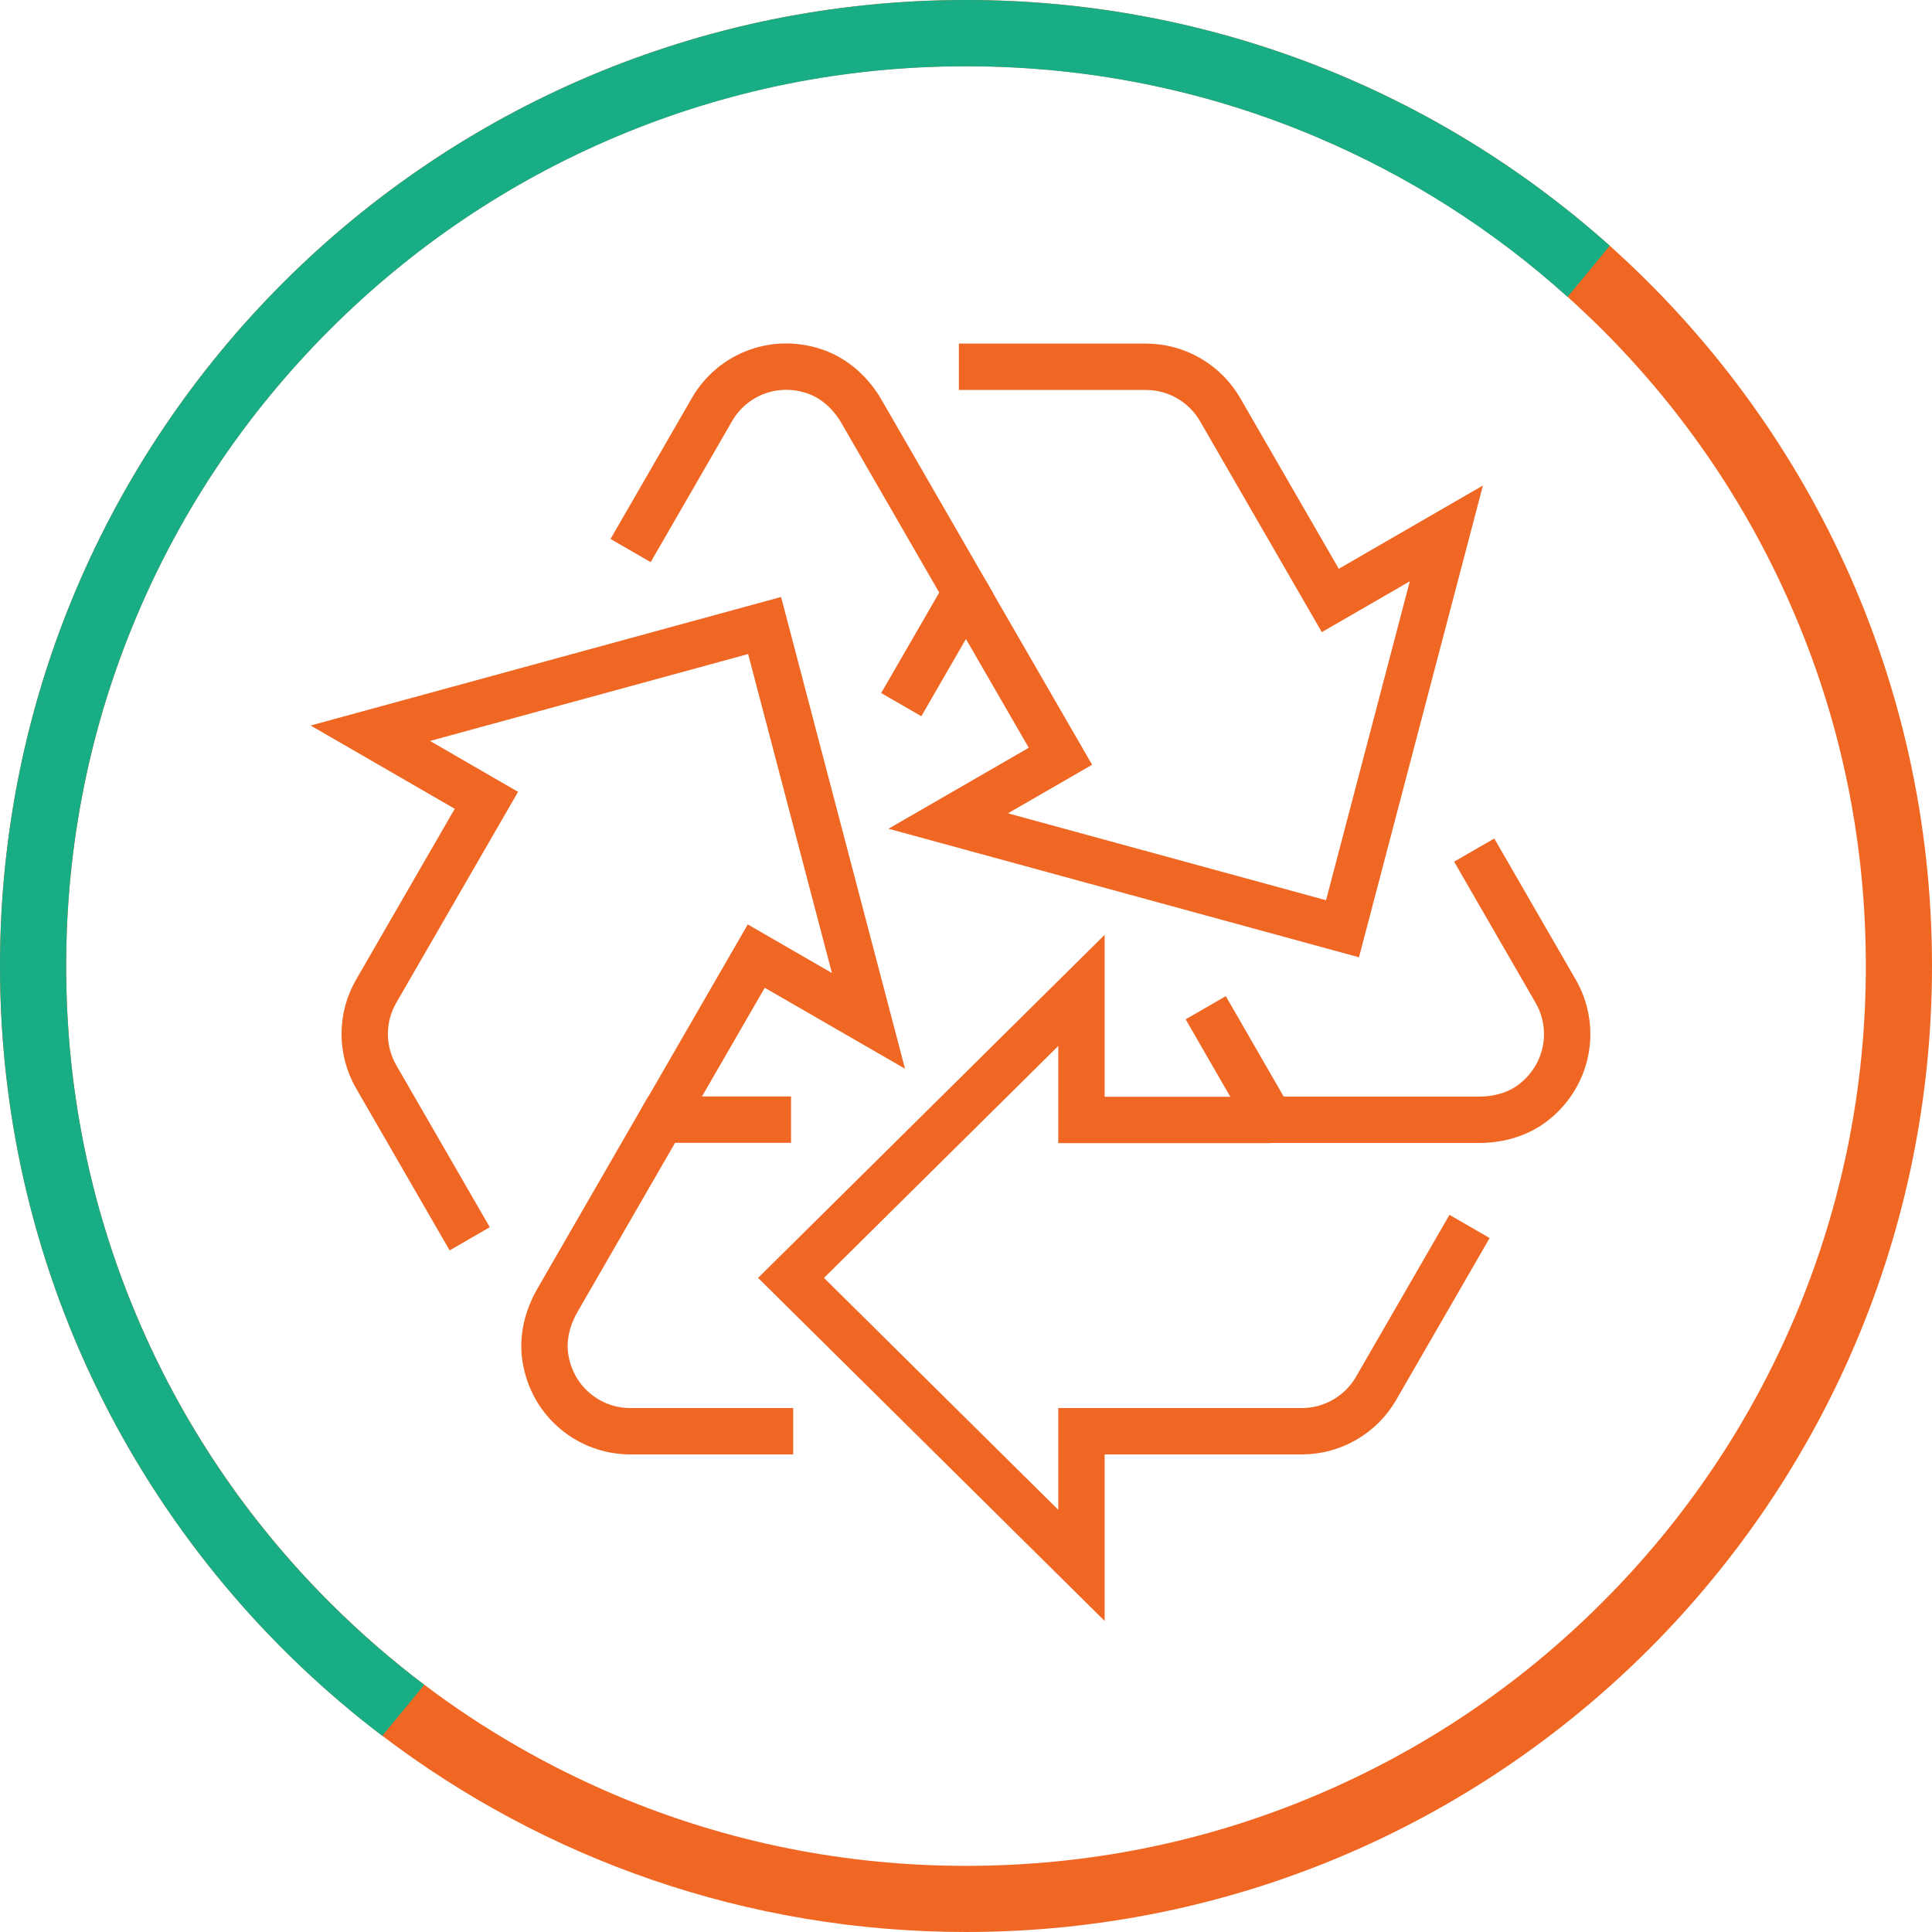
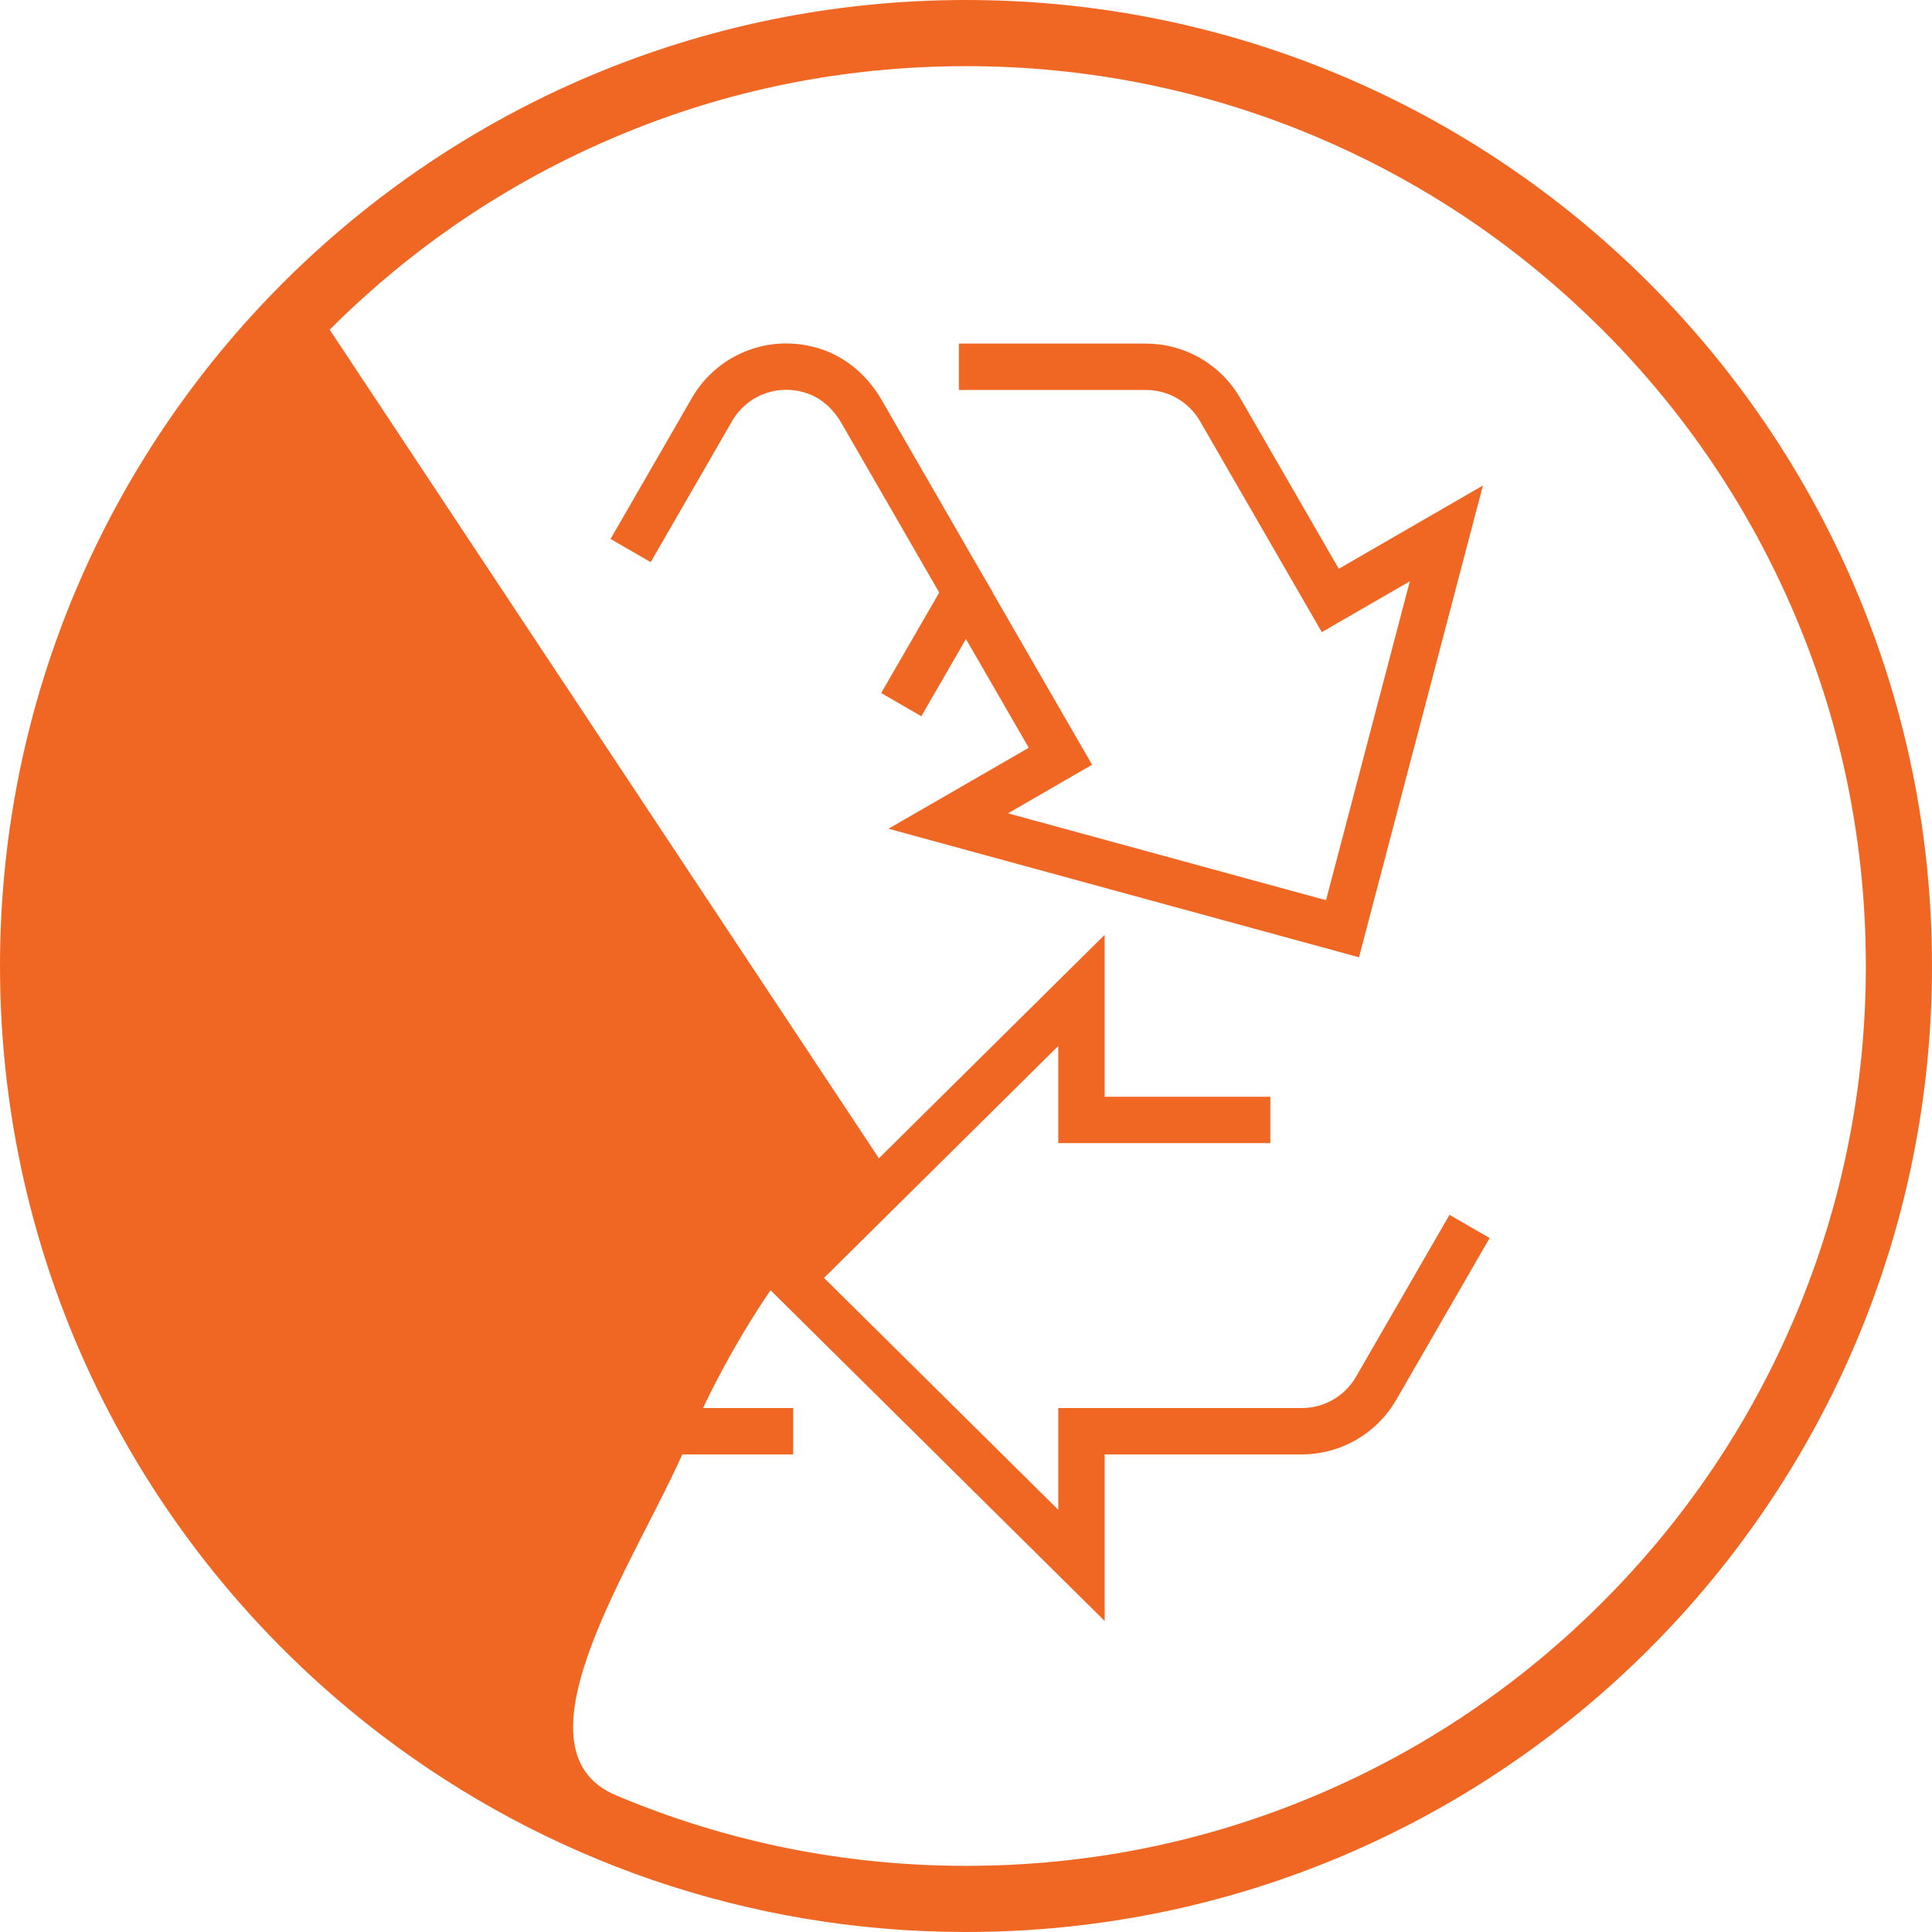
<svg xmlns="http://www.w3.org/2000/svg" id="Layer_2" viewBox="0 0 125 125">
  <defs>
    <style>
      .cls-1 {
        fill: none;
        stroke: #f06724;
        stroke-miterlimit: 10;
        stroke-width: 3px;
      }

      .cls-2 {
        fill: #19ad85;
      }

      .cls-3 {
        fill: #f06724;
      }
    </style>
  </defs>
  <g id="Layer_2-2" data-name="Layer_2">
    <g>
      <g id="Layer_1-2">
        <g id="Layer_1-2-2" data-name="Layer_1-2">
          <g>
-             <path class="cls-3" d="M24.73,112.3c10.49,7.97,23.58,12.7,37.77,12.7,34.52,0,62.5-27.98,62.5-62.5,0-18.52-8.06-35.16-20.85-46.6C93.09,6.01,78.5,0,62.5,0,27.98,0,0,27.98,0,62.5c0,20.33,9.7,38.38,24.73,49.8ZM21.33,21.33c5.35-5.35,11.58-9.55,18.51-12.48,7.17-3.04,14.8-4.57,22.66-4.57s15.49,1.54,22.66,4.57c5.98,2.53,11.44,6,16.26,10.35.76.69,1.51,1.4,2.25,2.13,5.35,5.35,9.55,11.58,12.48,18.51,3.04,7.17,4.57,14.8,4.57,22.66s-1.54,15.49-4.57,22.66c-2.93,6.93-7.13,13.16-12.48,18.51s-11.58,9.55-18.51,12.48c-7.17,3.04-14.8,4.57-22.66,4.57s-15.49-1.54-22.66-4.57c-4.43-1.88-8.58-4.27-12.39-7.15-2.15-1.62-4.19-3.4-6.12-5.33-5.35-5.35-9.55-11.58-12.48-18.51-3.04-7.17-4.57-14.8-4.57-22.66s1.54-15.49,4.57-22.66c2.93-6.93,7.13-13.16,12.48-18.51h0Z" />
-             <path class="cls-2" d="M0,62.5C0,27.98,27.98,0,62.5,0c16,0,30.59,6.01,41.65,15.9l-2.73,3.31c-4.82-4.34-10.28-7.82-16.26-10.35-7.17-3.04-14.8-4.57-22.66-4.57s-15.49,1.54-22.66,4.57c-6.93,2.93-13.16,7.13-18.51,12.48-5.35,5.35-9.55,11.58-12.48,18.51-3.04,7.17-4.57,14.8-4.57,22.66s1.54,15.49,4.57,22.66c2.93,6.93,7.13,13.16,12.48,18.51,1.93,1.93,3.97,3.7,6.12,5.33l-2.72,3.3C9.7,100.88,0,82.83,0,62.5Z" />
+             <path class="cls-3" d="M24.73,112.3c10.49,7.97,23.58,12.7,37.77,12.7,34.52,0,62.5-27.98,62.5-62.5,0-18.52-8.06-35.16-20.85-46.6C93.09,6.01,78.5,0,62.5,0,27.98,0,0,27.98,0,62.5c0,20.33,9.7,38.38,24.73,49.8ZM21.33,21.33c5.35-5.35,11.58-9.55,18.51-12.48,7.17-3.04,14.8-4.57,22.66-4.57s15.49,1.54,22.66,4.57c5.98,2.53,11.44,6,16.26,10.35.76.69,1.51,1.4,2.25,2.13,5.35,5.35,9.55,11.58,12.48,18.51,3.04,7.17,4.57,14.8,4.57,22.66s-1.54,15.49-4.57,22.66c-2.93,6.93-7.13,13.16-12.48,18.51s-11.58,9.55-18.51,12.48c-7.17,3.04-14.8,4.57-22.66,4.57s-15.49-1.54-22.66-4.57s1.54-15.49,4.57-22.66c2.93-6.93,7.13-13.16,12.48-18.51h0Z" />
          </g>
        </g>
      </g>
      <g>
        <path class="cls-1" d="M95.08,79.35l-6.05,10.48c-.99,1.71-2.82,2.77-4.8,2.77h-14.26v8.68l-18.79-18.6,18.79-18.6v8.38h12.22" />
-         <path class="cls-1" d="M30.39,80.15l-6.05-10.48c-.99-1.72-.99-3.83,0-5.54l7.13-12.35-7.51-4.34,25.51-6.97,6.72,25.58-7.26-4.19-6.11,10.58" />
        <path class="cls-1" d="M62.04,23.73h12.1c1.98,0,3.81,1.06,4.8,2.77l7.13,12.35,7.51-4.34-6.72,25.58-25.51-6.97,7.26-4.19-6.11-10.58" />
-         <path class="cls-1" d="M78.01,65.2l4.18,7.25h13.5c1.3,0,2.61-.37,3.62-1.2,2.22-1.81,2.67-4.82,1.34-7.12l-5.27-9.13" />
        <path class="cls-1" d="M51.18,72.44h-8.37l-6.75,11.7c-.65,1.13-.98,2.45-.77,3.74.46,2.83,2.84,4.72,5.49,4.72h10.54" />
        <path class="cls-1" d="M58.31,45.59l4.19-7.25-6.75-11.7c-.65-1.13-1.63-2.07-2.85-2.54-2.68-1.02-5.51.1-6.83,2.39l-5.27,9.13" />
      </g>
    </g>
  </g>
</svg>